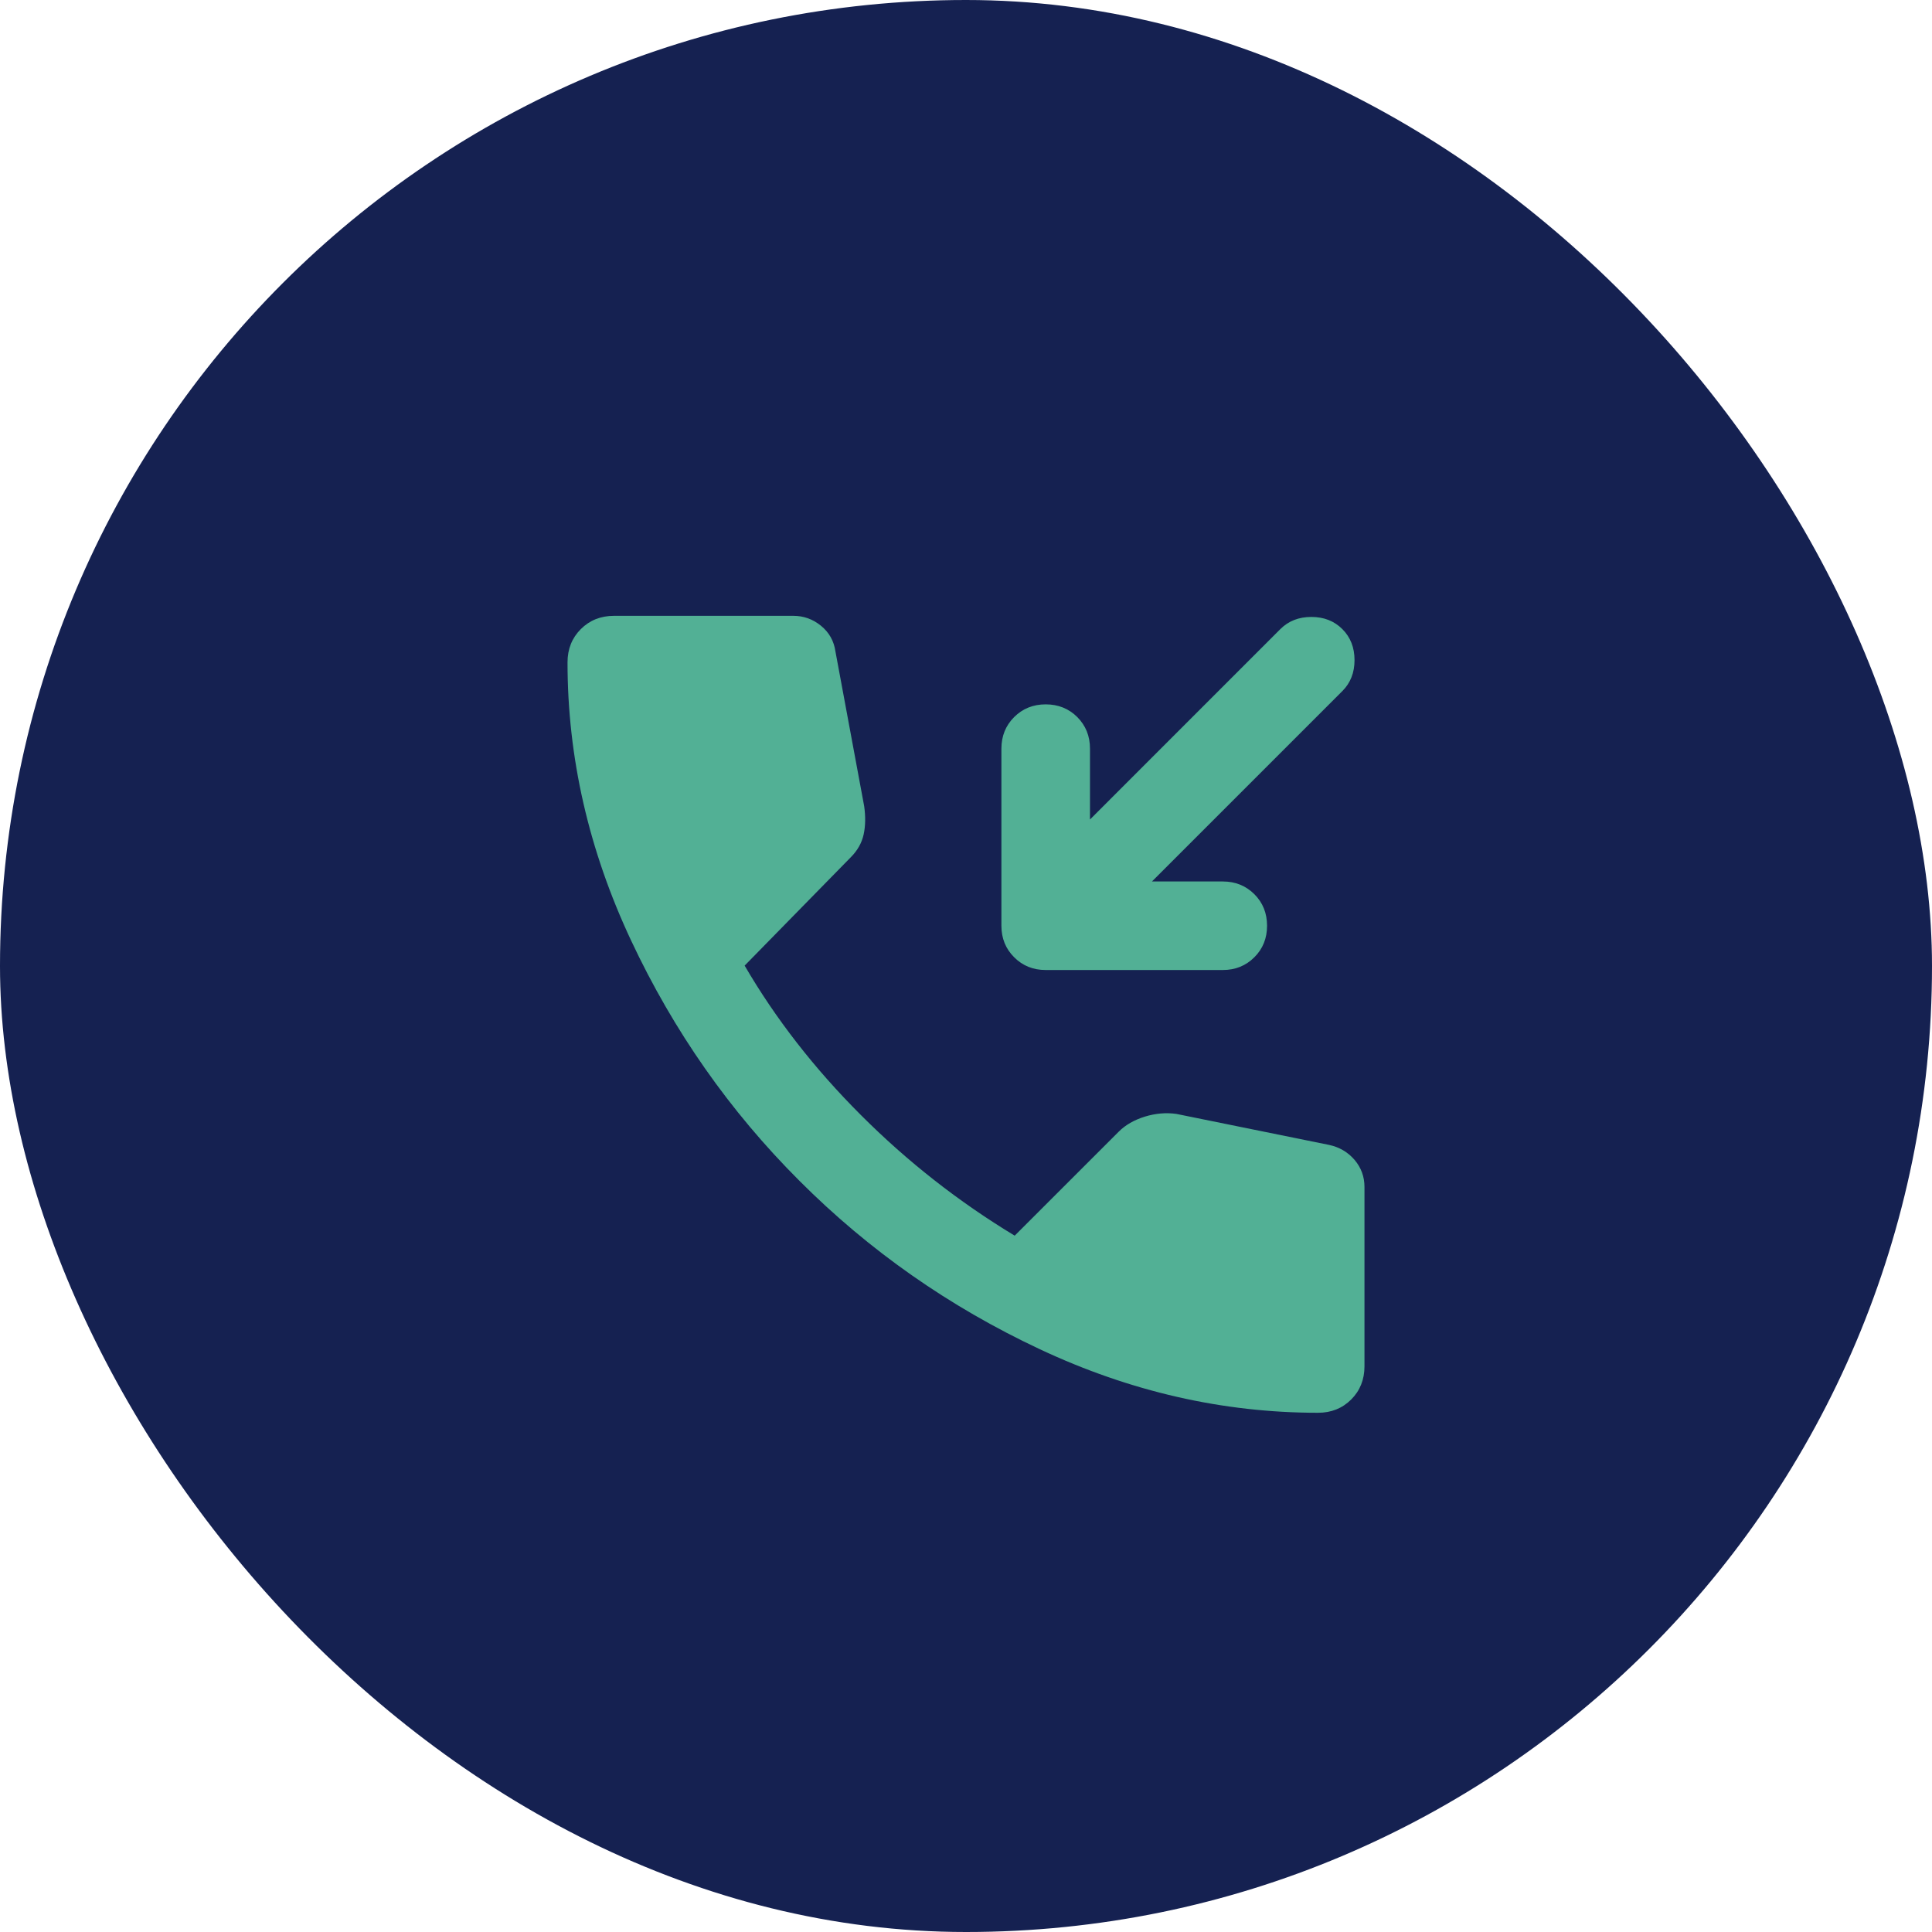
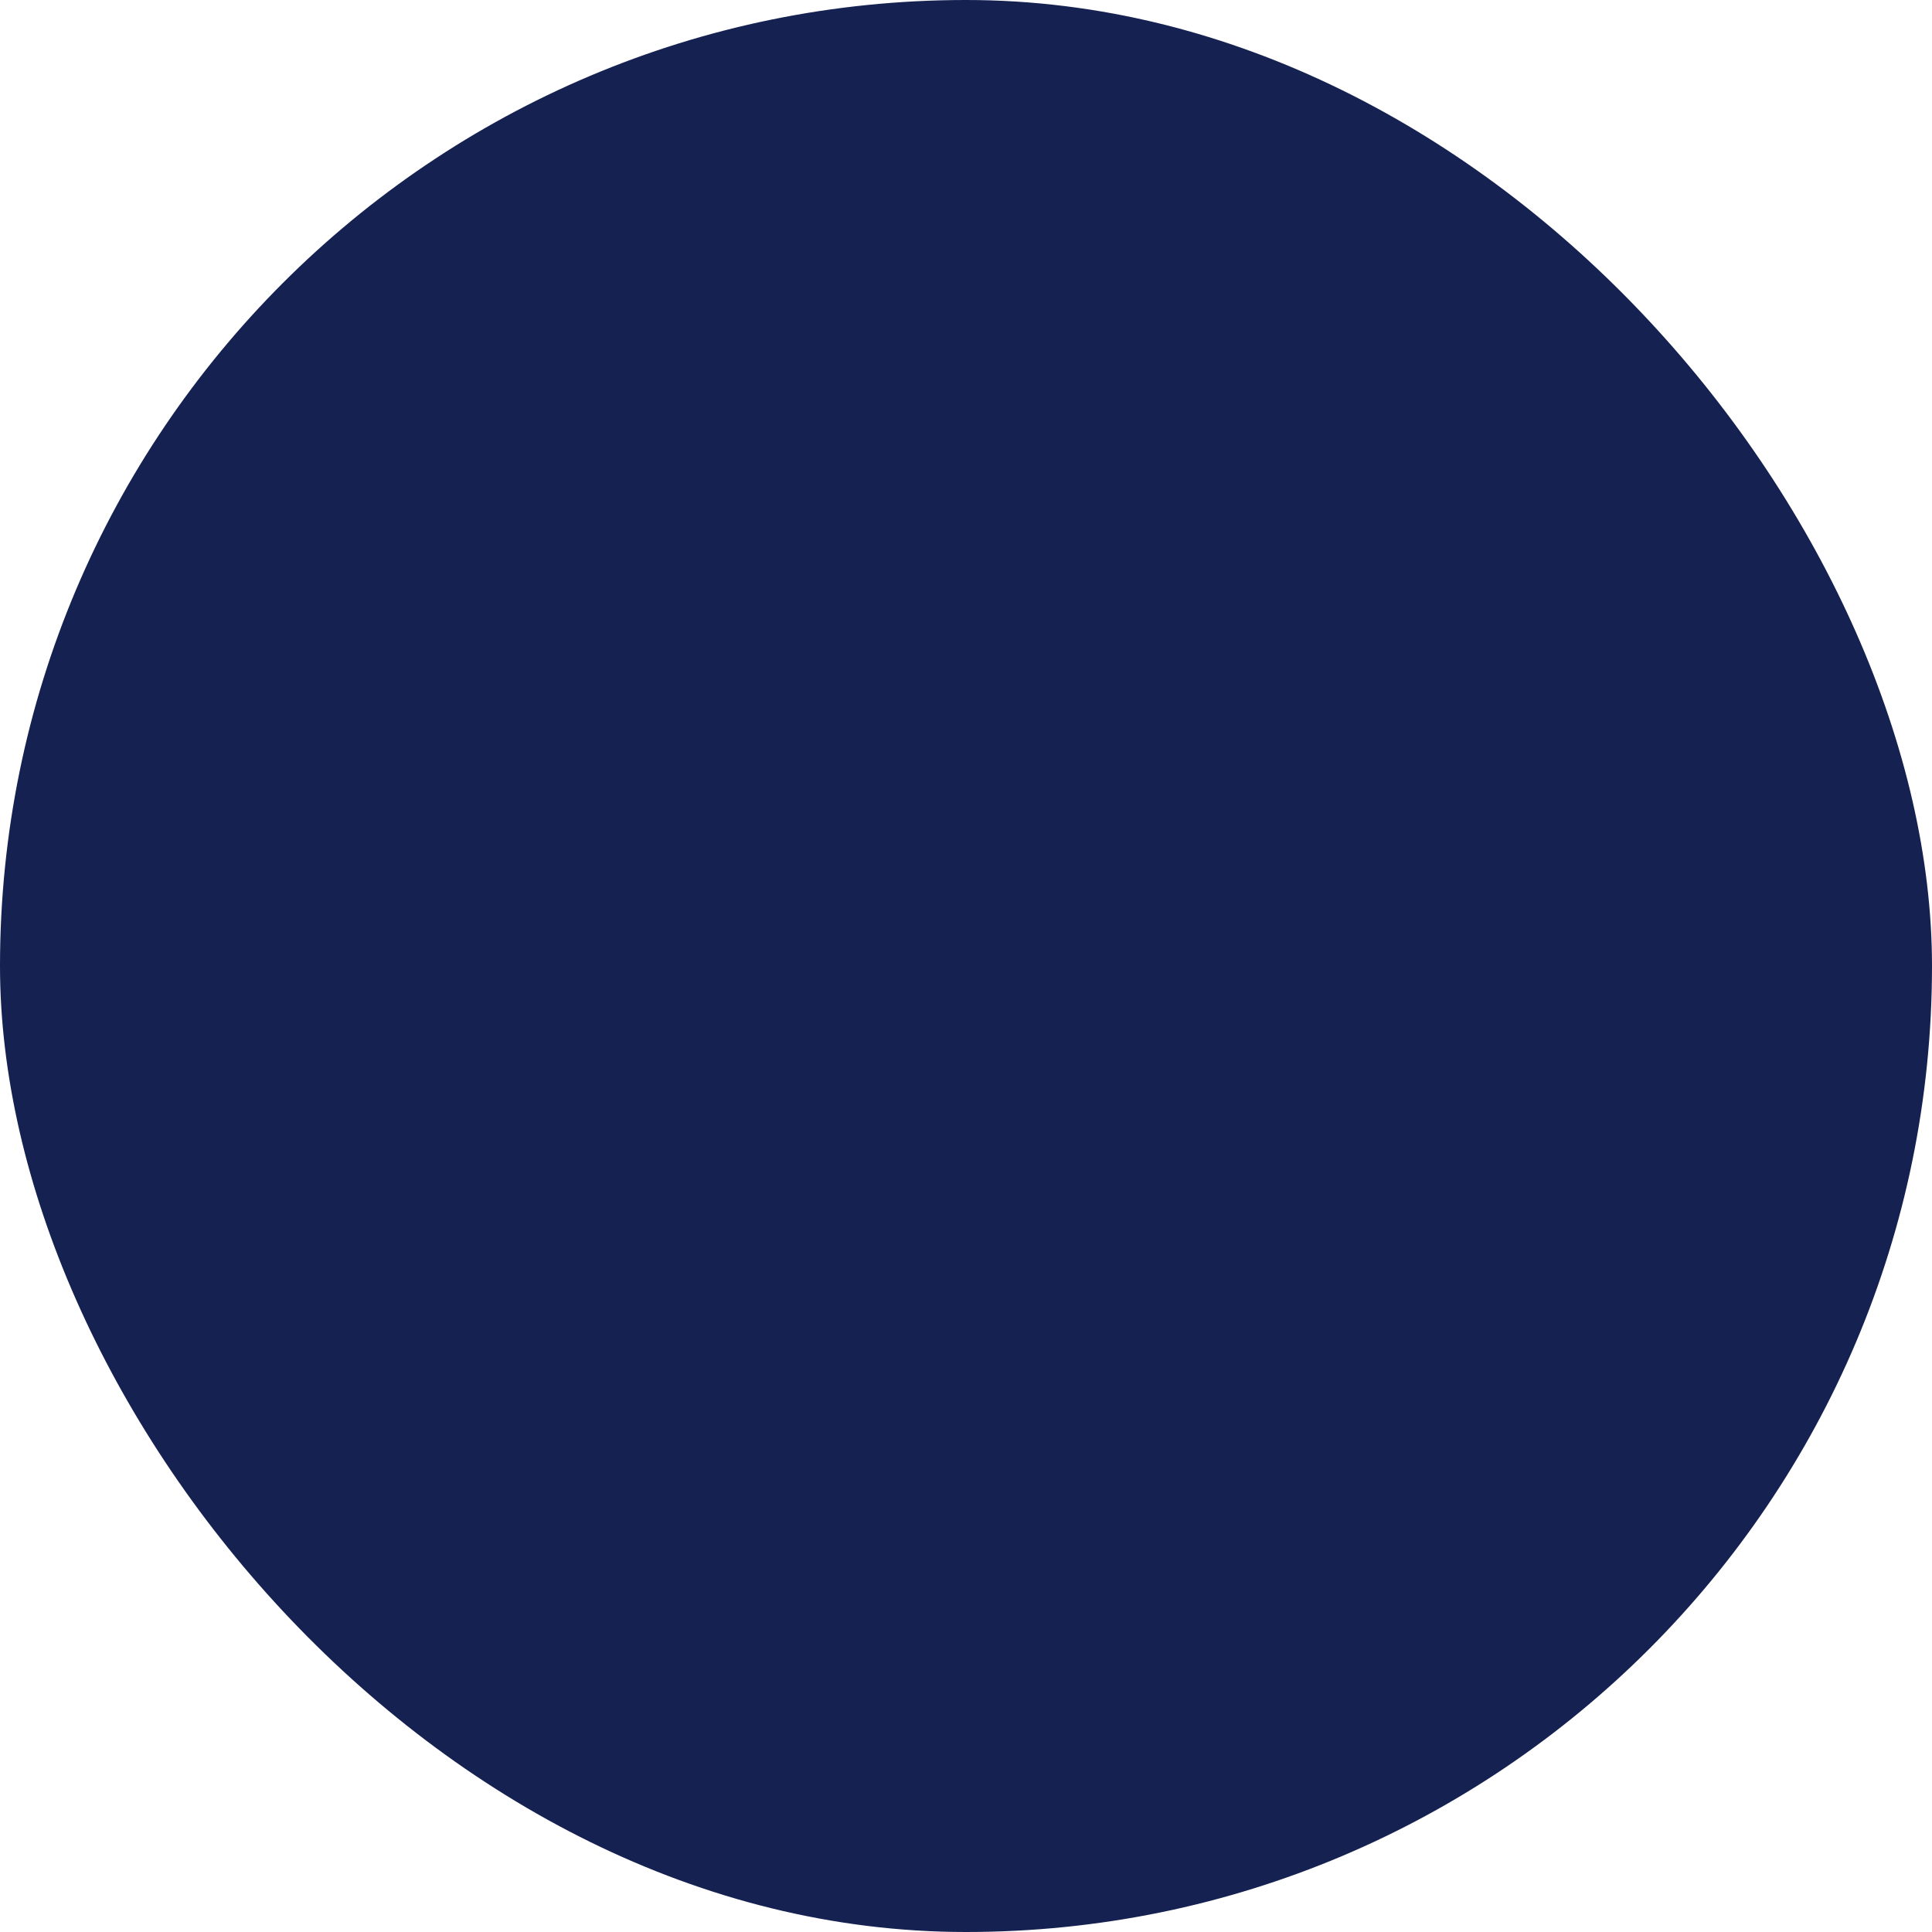
<svg xmlns="http://www.w3.org/2000/svg" width="40" height="40" viewBox="0 0 40 40" fill="none">
  <rect width="40" height="40" rx="20" fill="#152151" />
-   <path d="M21.65 20.083C21.39 20.083 21.173 19.995 20.997 19.819C20.821 19.644 20.733 19.426 20.733 19.167V15.5C20.733 15.24 20.821 15.022 20.997 14.846C21.173 14.671 21.39 14.583 21.65 14.583C21.91 14.583 22.128 14.671 22.304 14.846C22.479 15.022 22.567 15.24 22.567 15.5V16.967L26.508 13.025C26.676 12.857 26.89 12.773 27.15 12.773C27.41 12.773 27.624 12.857 27.792 13.025C27.96 13.193 28.044 13.407 28.044 13.667C28.044 13.926 27.96 14.14 27.792 14.308L23.85 18.25H25.317C25.576 18.25 25.794 18.338 25.97 18.513C26.146 18.689 26.233 18.907 26.233 19.167C26.233 19.426 26.146 19.644 25.97 19.819C25.794 19.995 25.576 20.083 25.317 20.083H21.65ZM27.288 29.25C25.317 29.25 23.396 28.811 21.524 27.932C19.653 27.054 17.995 25.893 16.552 24.448C15.107 23.005 13.946 21.347 13.068 19.476C12.189 17.604 11.75 15.683 11.75 13.713C11.75 13.438 11.842 13.208 12.025 13.025C12.208 12.842 12.438 12.75 12.713 12.75H16.425C16.639 12.75 16.83 12.819 16.998 12.956C17.166 13.094 17.265 13.269 17.296 13.483L17.892 16.692C17.922 16.906 17.919 17.1 17.881 17.276C17.842 17.452 17.754 17.608 17.617 17.746L15.417 19.992C16.058 21.092 16.86 22.123 17.823 23.085C18.785 24.048 19.847 24.881 21.008 25.583L23.163 23.429C23.3 23.292 23.48 23.188 23.701 23.119C23.923 23.051 24.14 23.032 24.354 23.062L27.517 23.704C27.731 23.75 27.906 23.853 28.044 24.013C28.181 24.174 28.25 24.361 28.25 24.575V28.288C28.25 28.562 28.158 28.792 27.975 28.975C27.792 29.158 27.562 29.25 27.288 29.25Z" fill="#52B095" />
</svg>